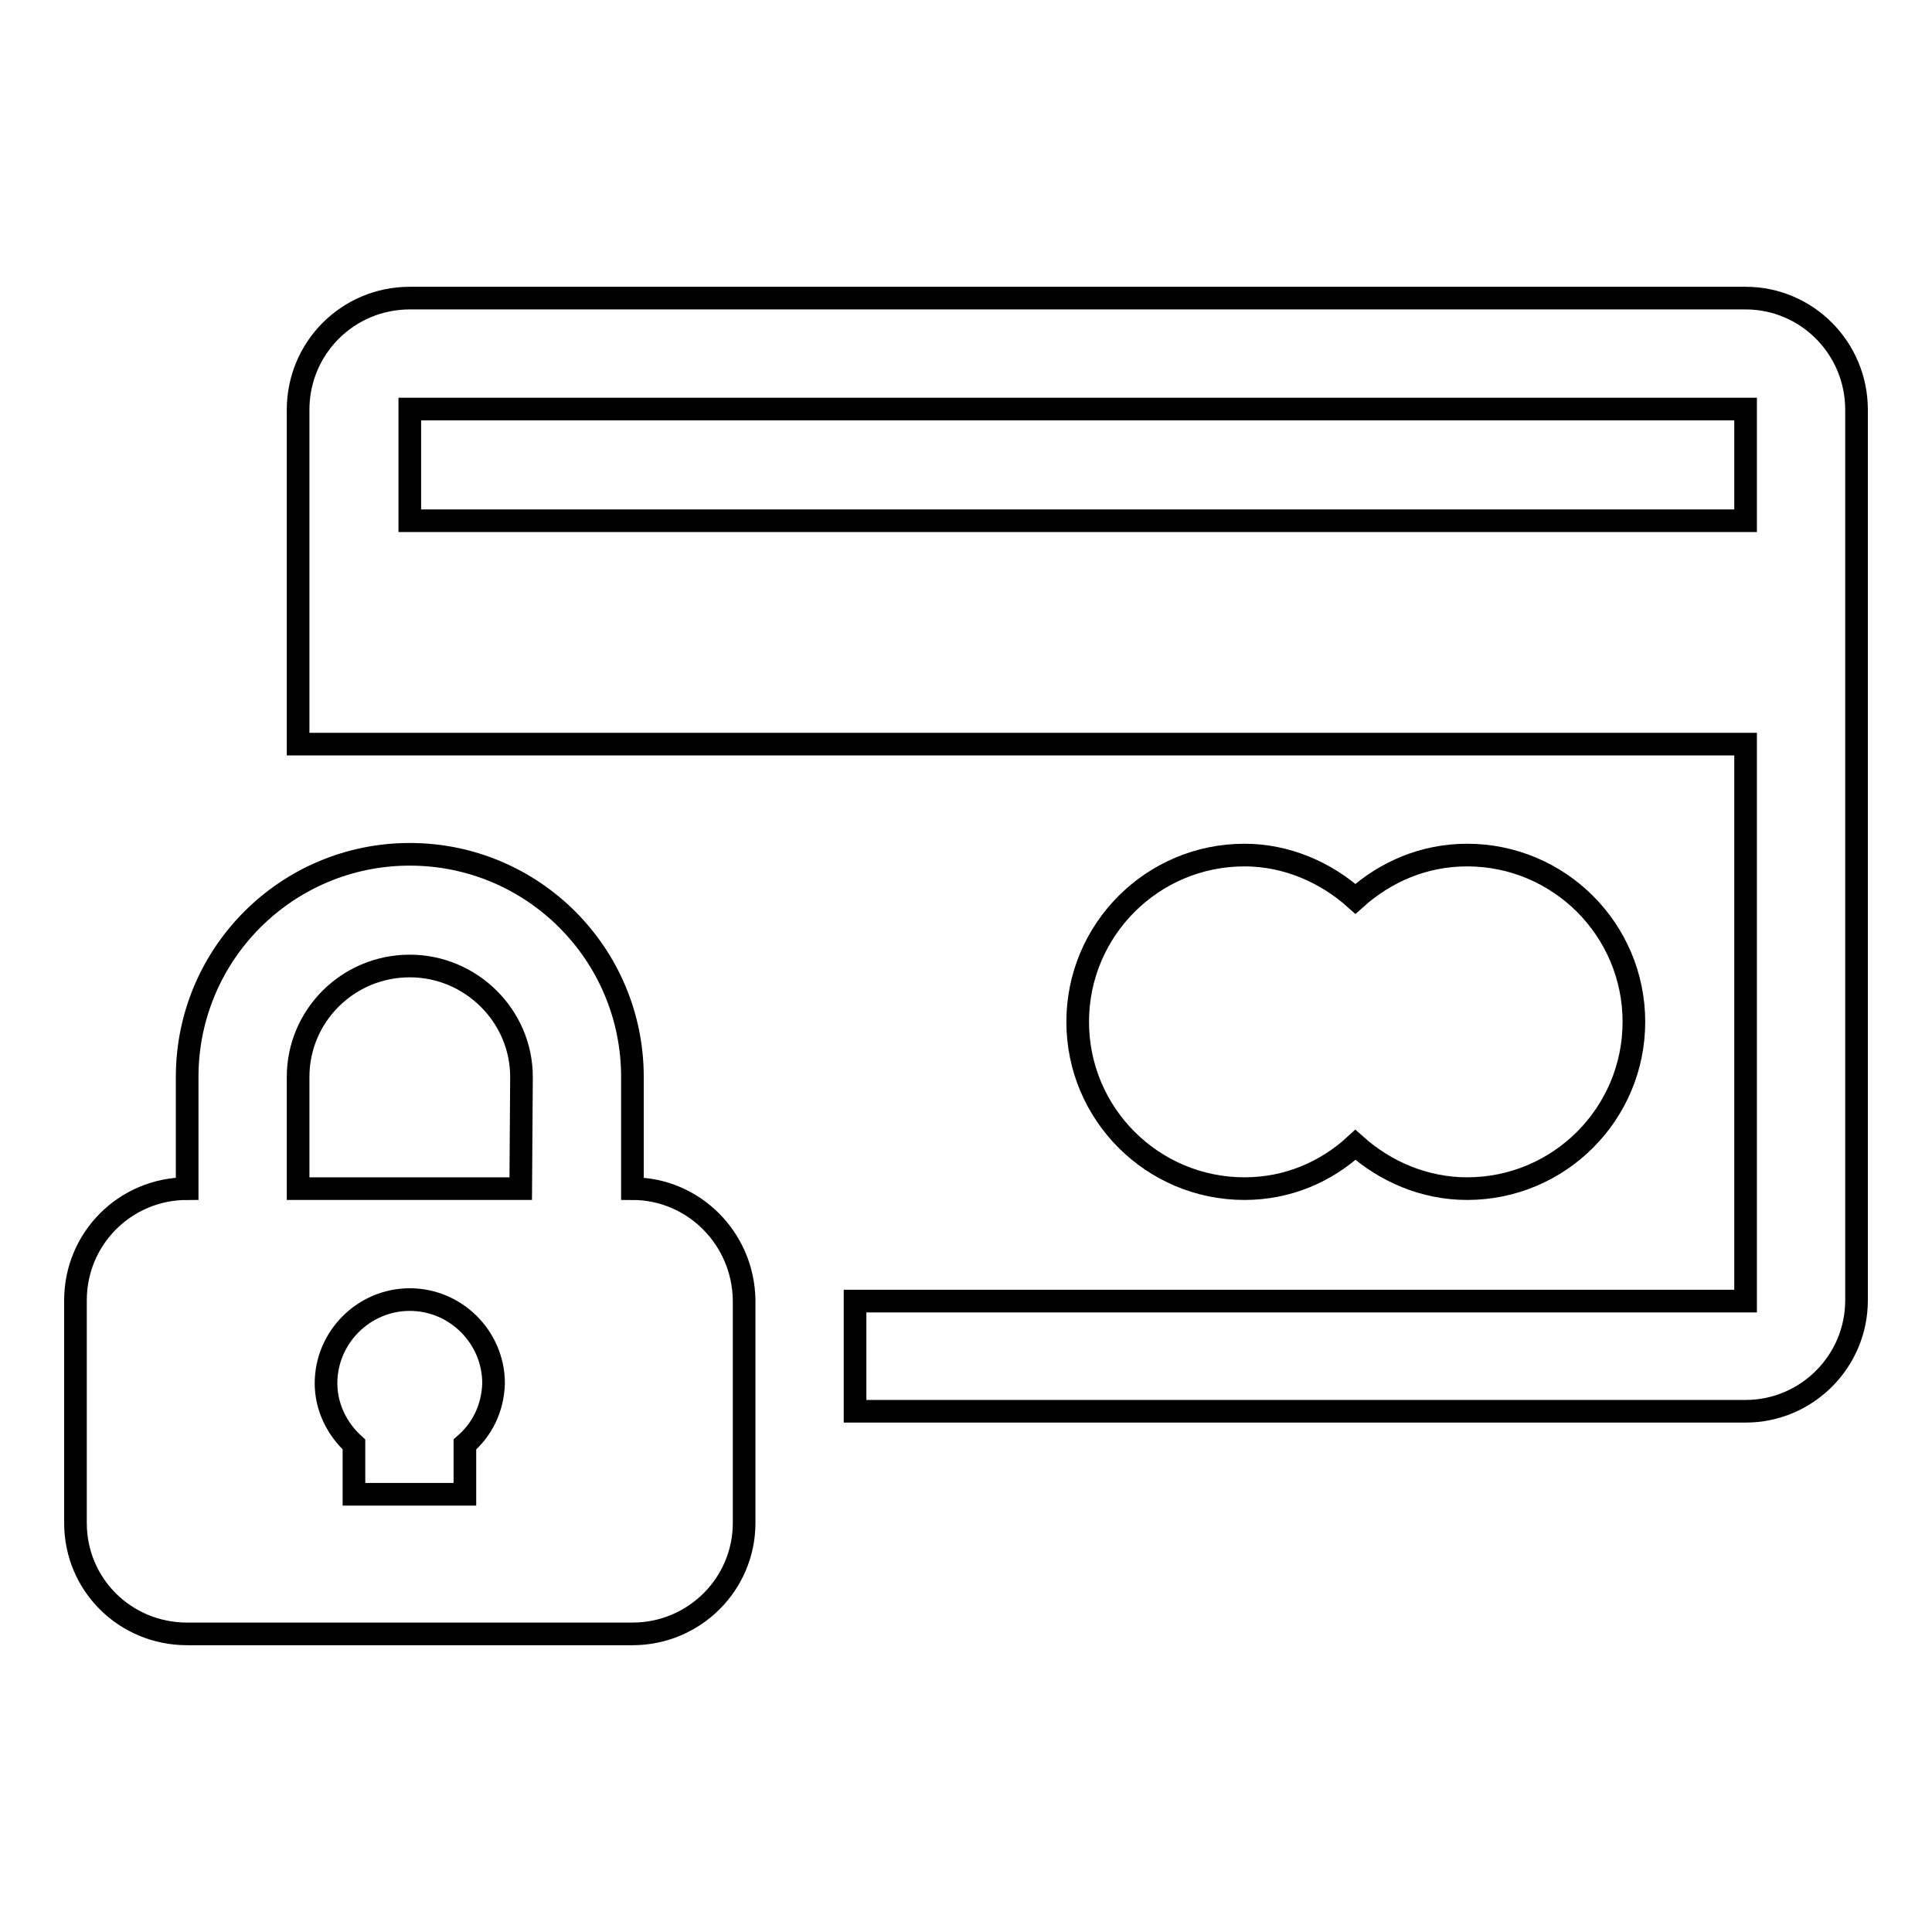
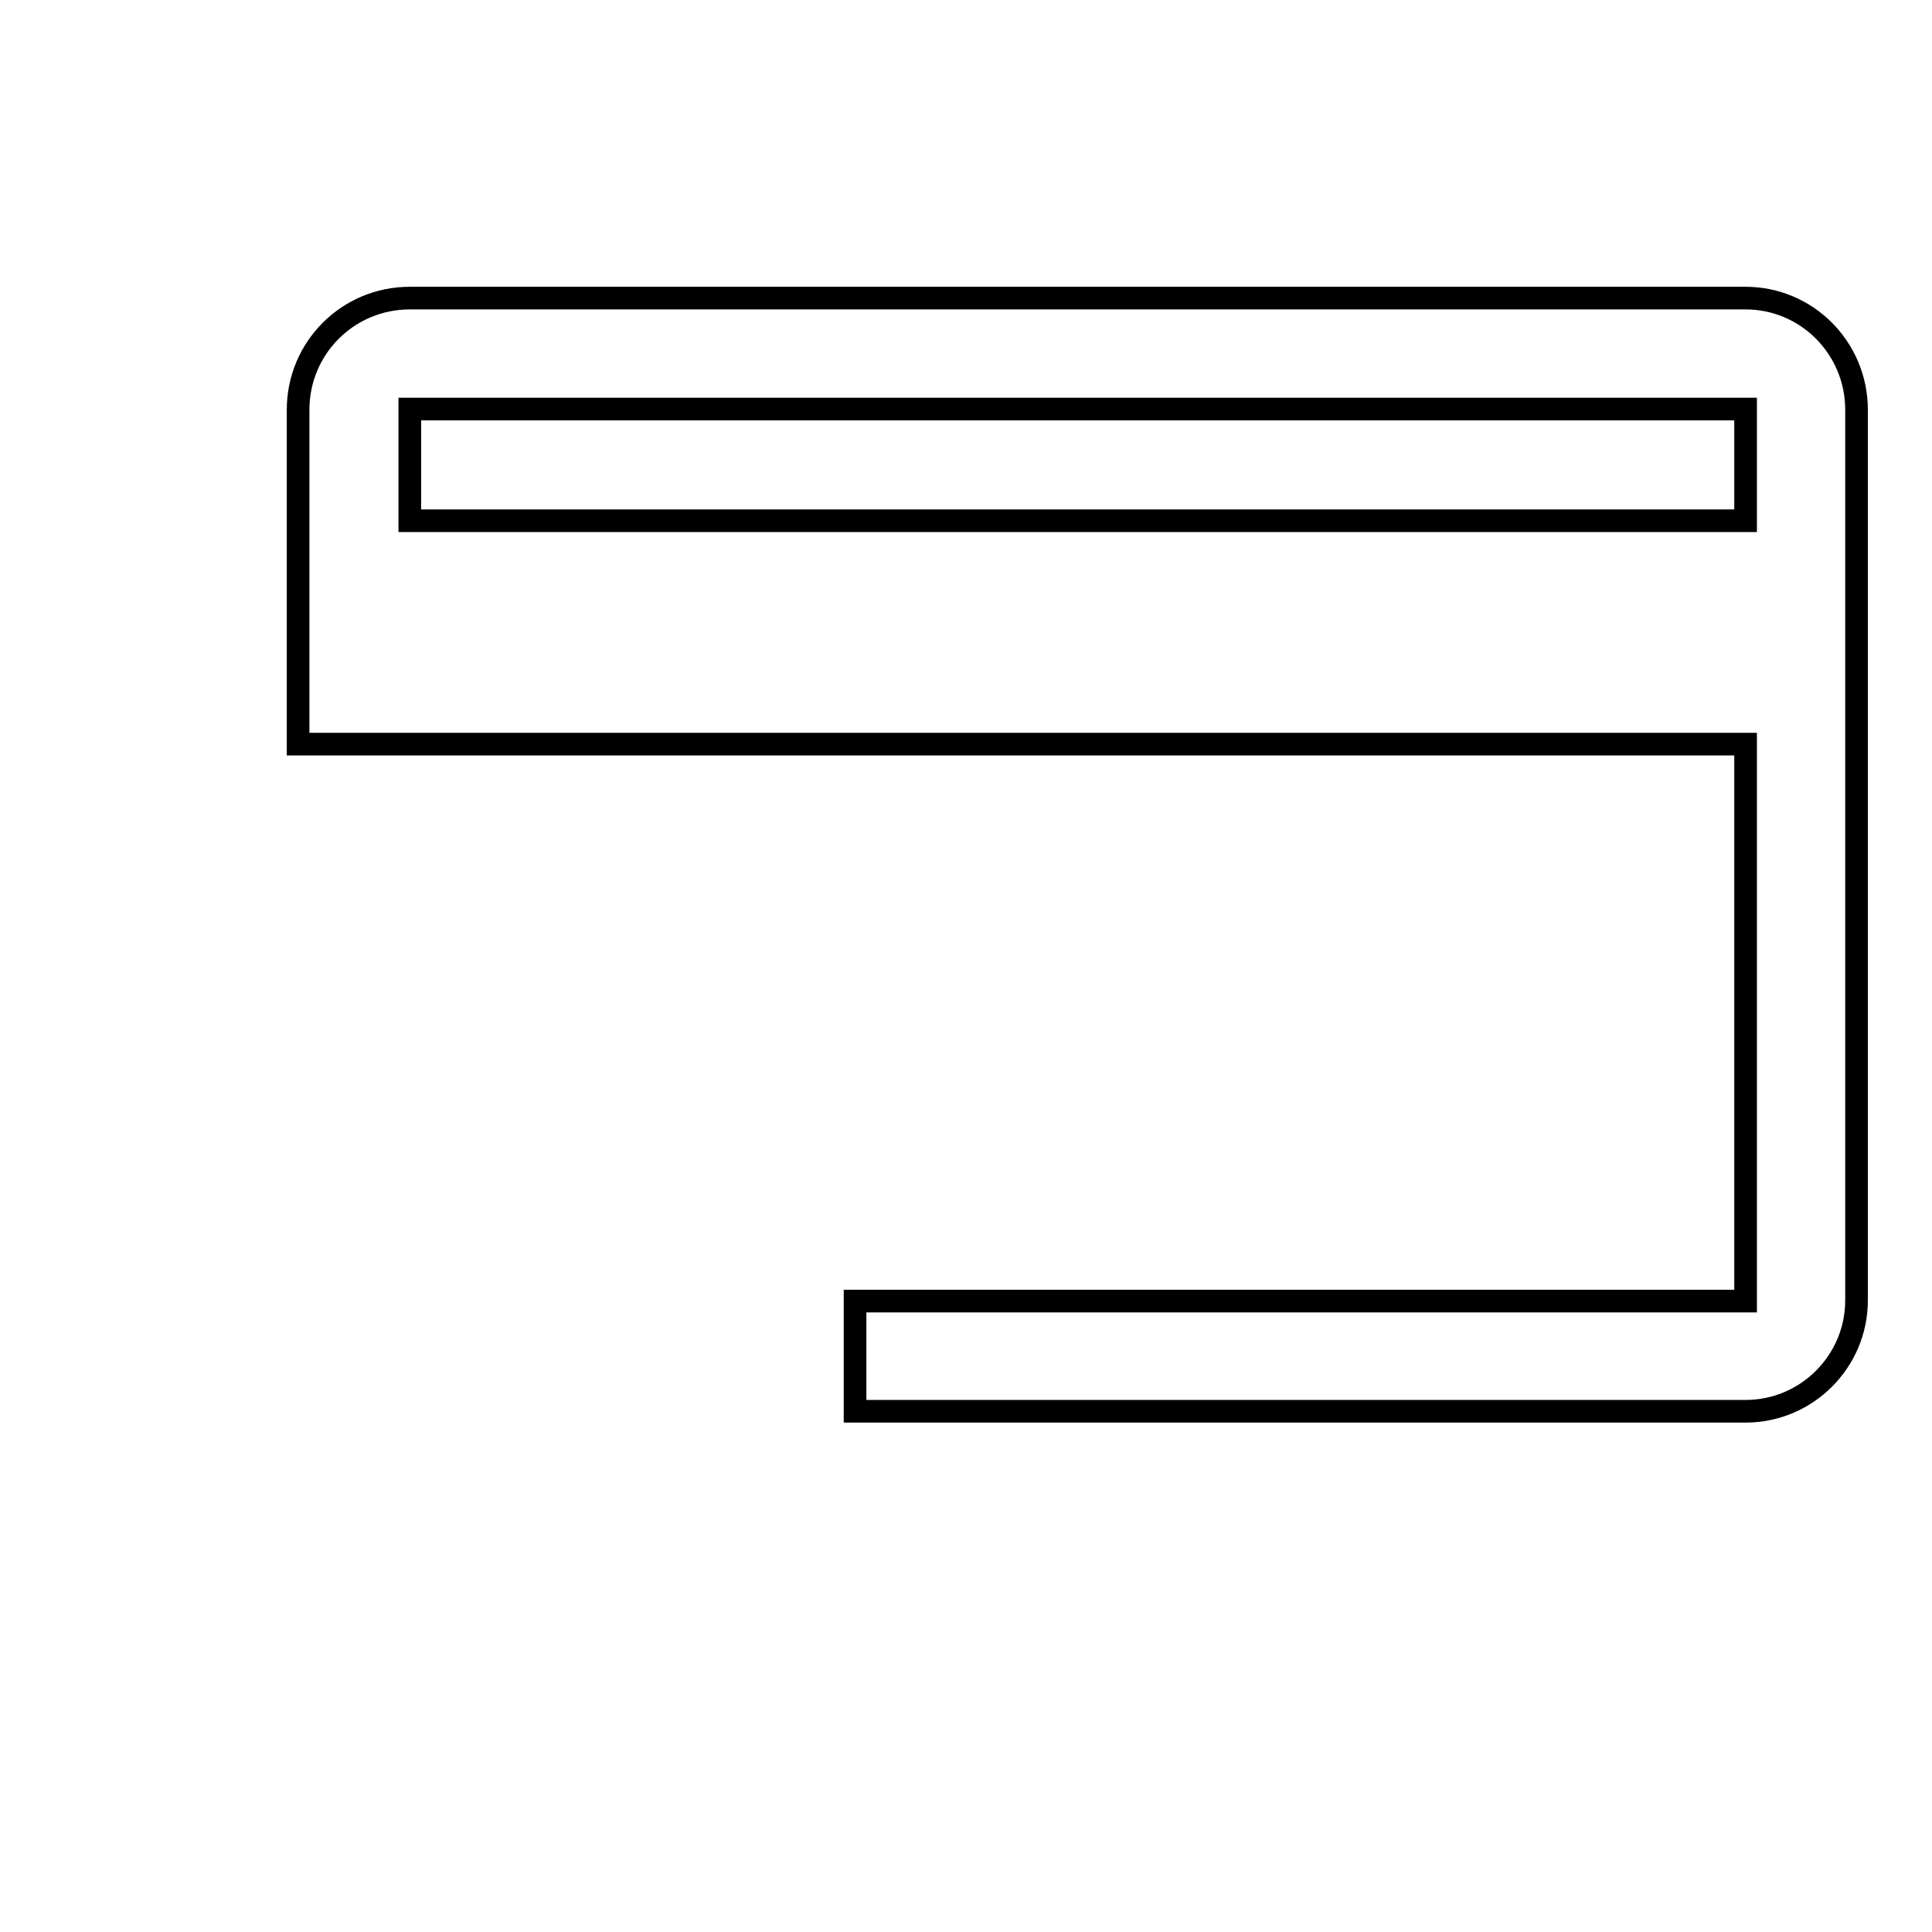
<svg xmlns="http://www.w3.org/2000/svg" version="1.1" x="0px" y="0px" viewBox="0 0 256 256" enable-background="new 0 0 256 256" xml:space="preserve">
  <g>
    <g>
      <g>
        <g>
-           <path stroke-width="3" fill-opacity="0" stroke="#000000" d="M164.9,157.5c5.7,0,10.8-2.2,14.7-5.8c3.9,3.5,9.1,5.8,14.8,5.8c12.2,0,22.1-9.9,22.1-22.1c0-12.2-9.9-22.1-22.1-22.1c-5.7,0-10.8,2.2-14.8,5.8c-3.9-3.5-9.1-5.8-14.7-5.8c-12.2,0-22.1,9.9-22.1,22.1C142.8,147.6,152.7,157.5,164.9,157.5z" />
          <path stroke-width="3" fill-opacity="0" stroke="#000000" d="M231.3,39.5h-177c-8.2,0-14.8,6.6-14.8,14.8v44.3h14.8H128h103.3v73.8h-118V187h118c8.1,0,14.7-6.6,14.7-14.7v-118C246,46.1,239.4,39.5,231.3,39.5z M231.3,69h-177V54.2h177V69z" />
-           <path stroke-width="3" fill-opacity="0" stroke="#000000" d="M83.8,157.5v-14.8c0-16.3-13.2-29.5-29.5-29.5c-16.3,0-29.5,13.2-29.5,29.5v14.8c-8.2,0-14.8,6.6-14.8,14.8v29.5c0,8.2,6.6,14.7,14.8,14.7h59c8.2,0,14.8-6.6,14.8-14.7v-29.5C98.5,164.1,91.9,157.5,83.8,157.5z M61.6,191.4v6.6H46.9v-6.6c-2.2-2-3.7-4.9-3.7-8.1c0-6.1,5-11.1,11.1-11.1c6.1,0,11.1,5,11.1,11.1C65.3,186.6,63.9,189.4,61.6,191.4z M69,157.5H39.5v-14.8c0-8.1,6.6-14.7,14.8-14.7c8.1,0,14.8,6.6,14.8,14.7L69,157.5L69,157.5z" />
        </g>
      </g>
      <g />
      <g />
      <g />
      <g />
      <g />
      <g />
      <g />
      <g />
      <g />
      <g />
      <g />
      <g />
      <g />
      <g />
      <g />
    </g>
  </g>
</svg>